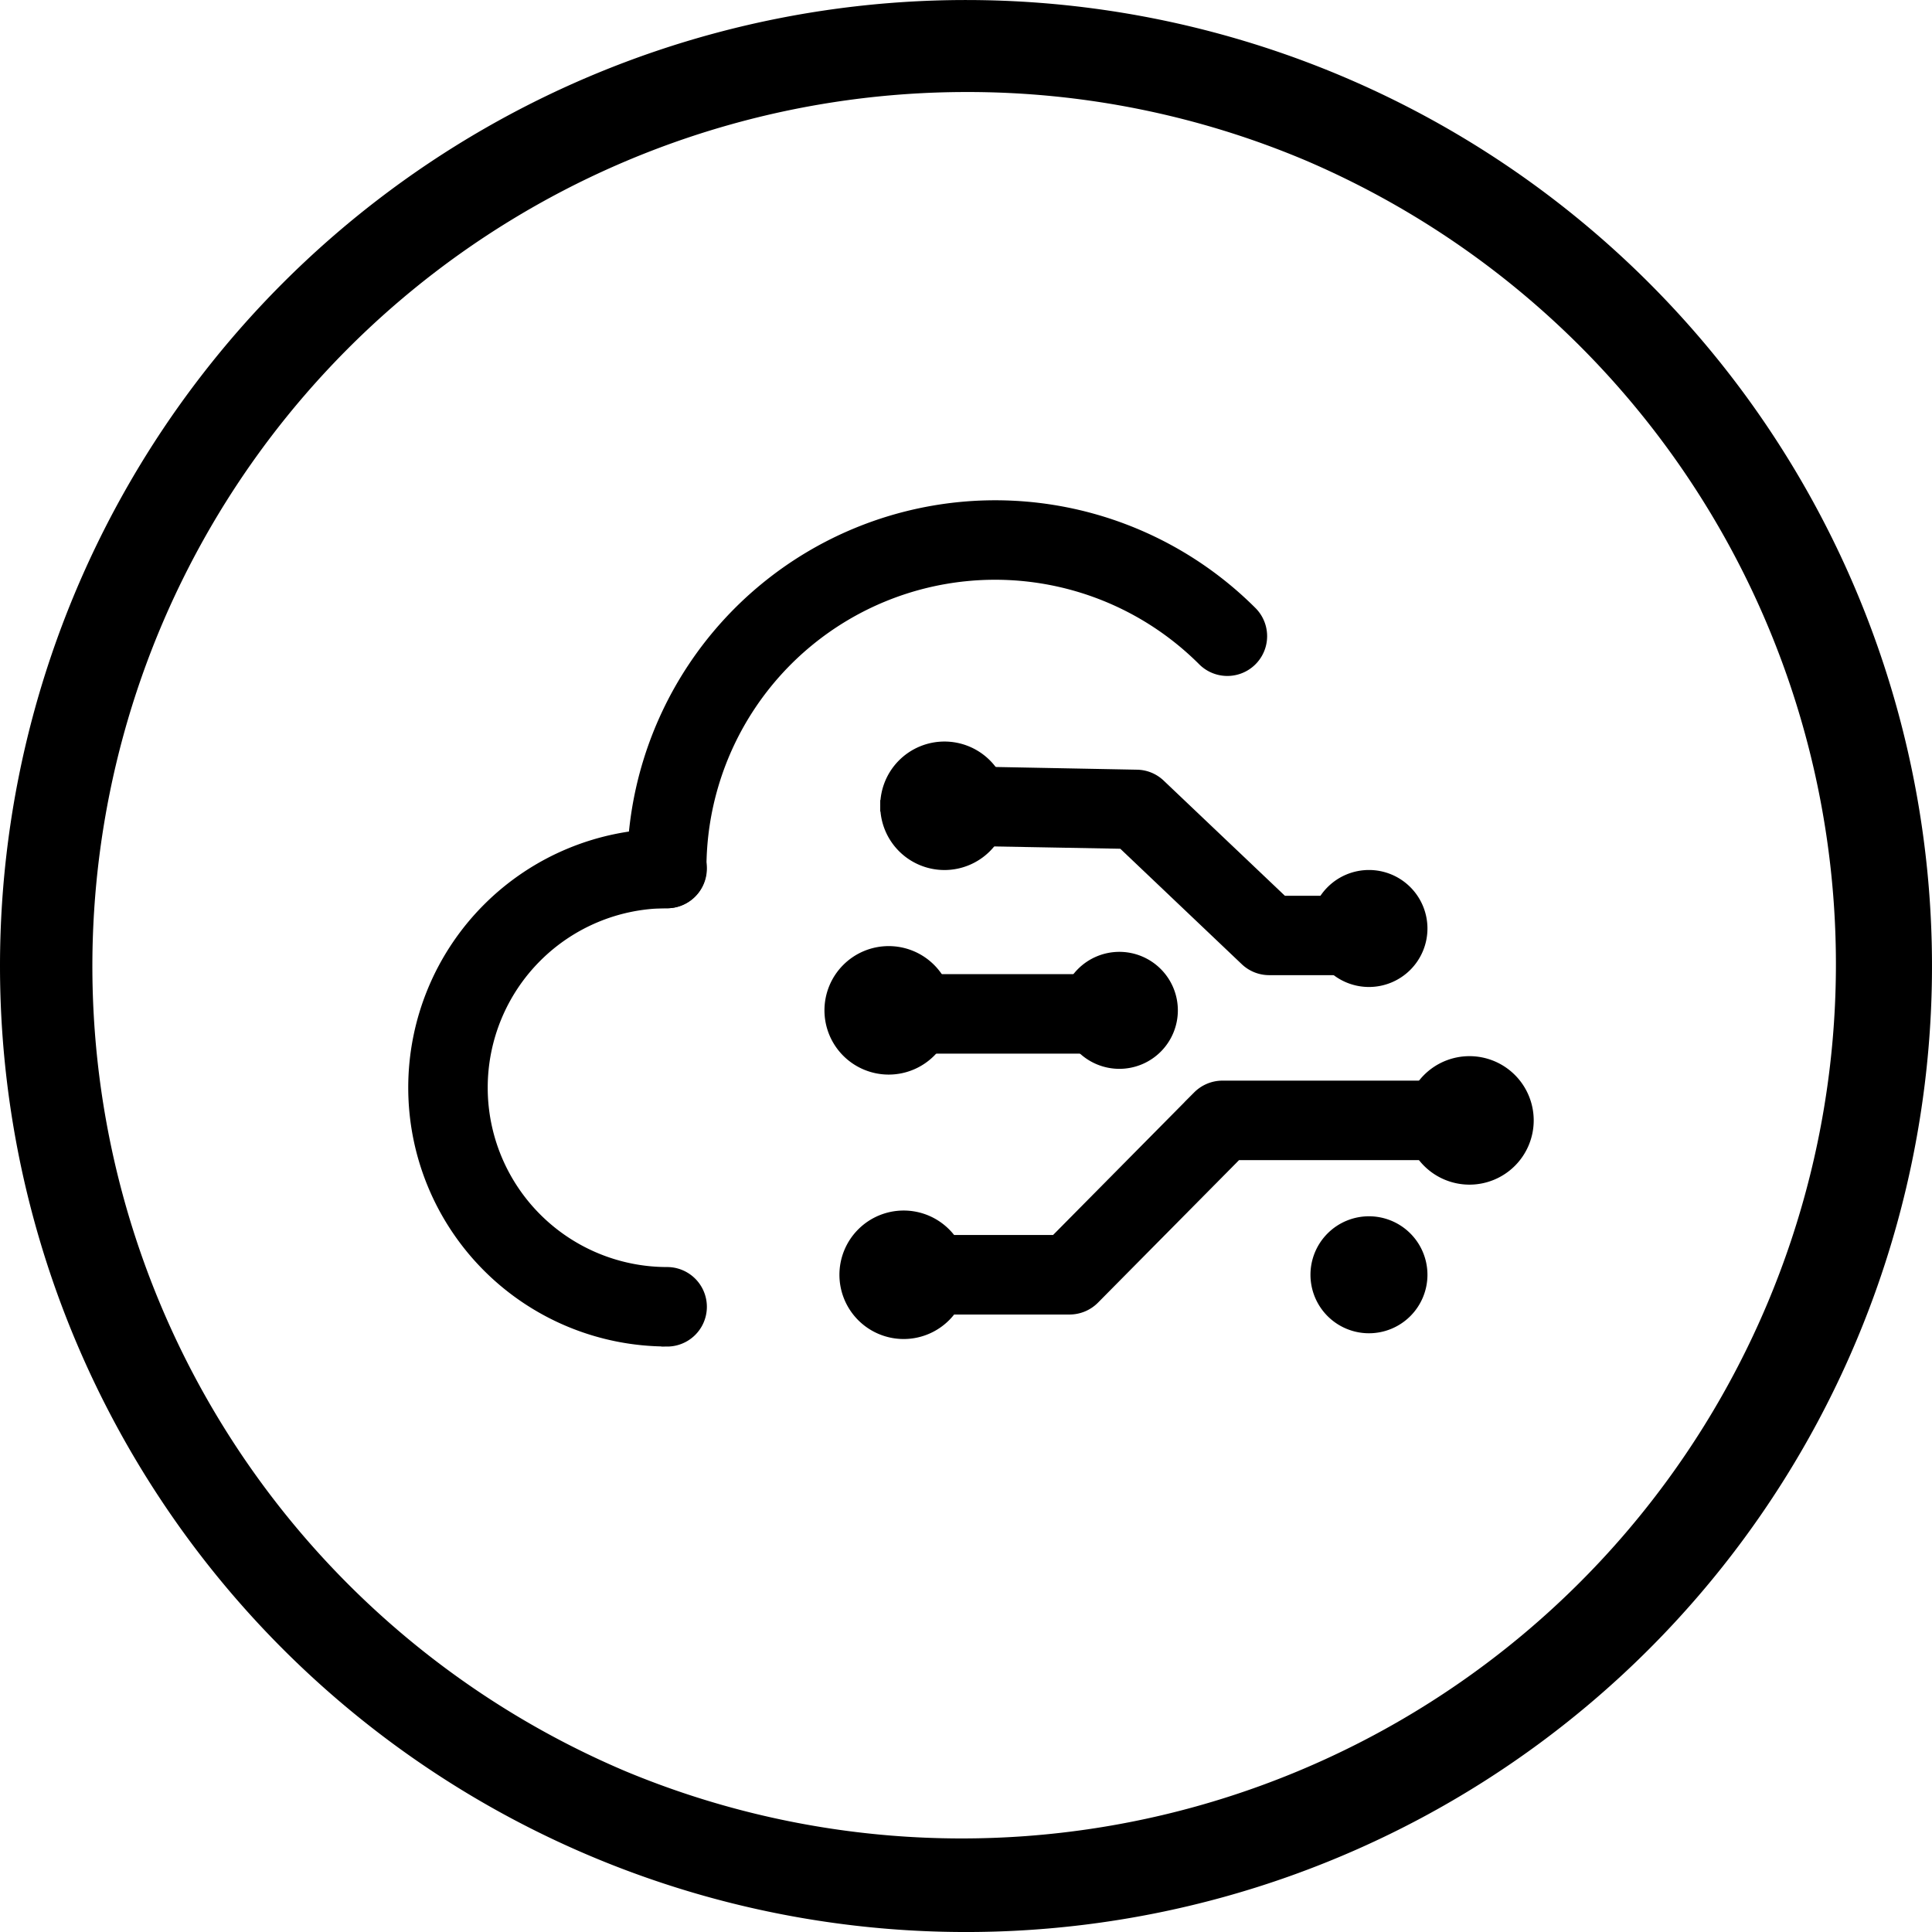
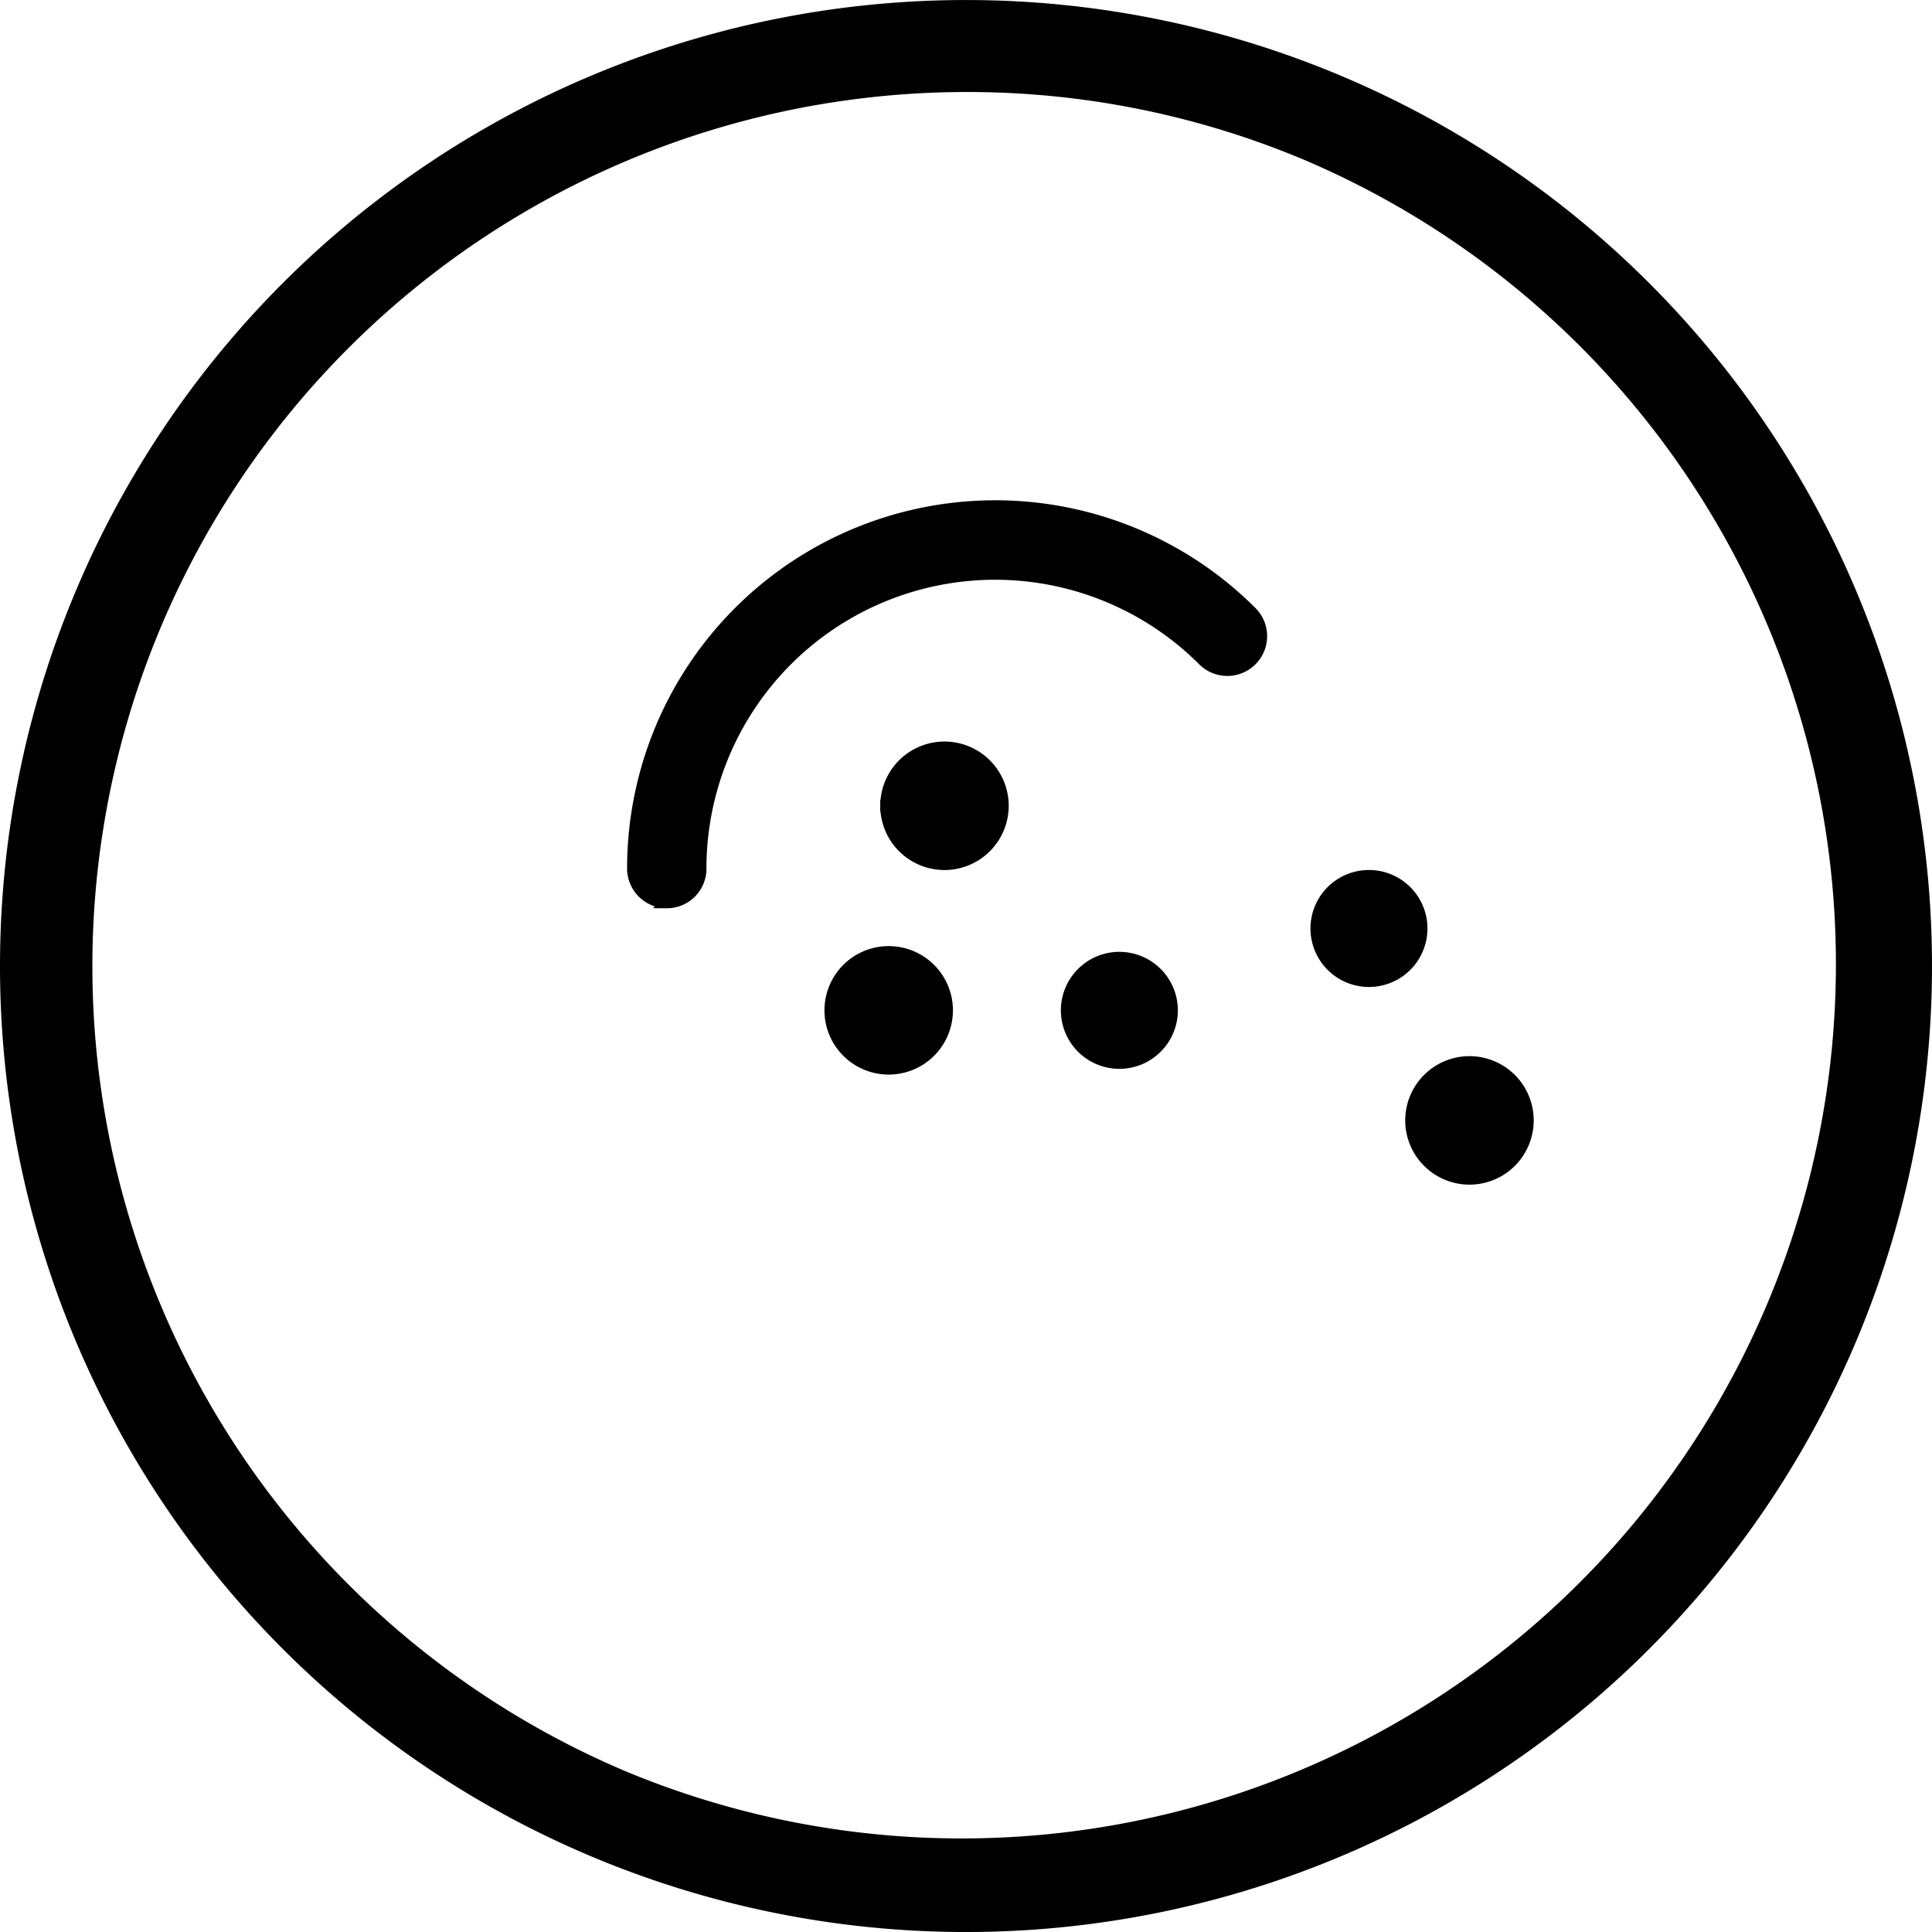
<svg xmlns="http://www.w3.org/2000/svg" width="84" height="84" viewBox="0 0 84 84">
  <g id="组_43139" data-name="组 43139" transform="translate(-448 -4610.999)">
    <path id="椭圆_76" data-name="椭圆 76" d="M42,4A38.011,38.011,0,0,0,27.21,77.015,38.011,38.011,0,0,0,56.79,6.985,37.758,37.758,0,0,0,42,4m0-4A42,42,0,1,1,0,42,42,42,0,0,1,42,0Z" transform="translate(448 4611)" />
-     <path id="路径_273" data-name="路径 273" d="M120.005,466.111a11.005,11.005,0,1,1,0-22.011,1.478,1.478,0,1,1,0,2.957,8.049,8.049,0,1,0,0,16.1,1.478,1.478,0,1,1,0,2.957Z" transform="translate(357 4203.181)" stroke="#000" stroke-width="0.5" />
    <path id="路径_274" data-name="路径 274" d="M271.378,219.838a1.479,1.479,0,0,1-1.478-1.478,15.756,15.756,0,0,1,26.9-11.141,1.48,1.48,0,0,1-2.093,2.093,12.8,12.8,0,0,0-21.857,9.054,1.469,1.469,0,0,1-1.473,1.473Z" transform="translate(205.615 4430.399)" stroke="#000" stroke-width="0.5" />
-     <path id="路径_275" data-name="路径 275" d="M470.68,406.587h-3.667a1.477,1.477,0,0,1-1.017-.408l-5.352-5.086-7.776-.142a1.479,1.479,0,1,1,.059-2.957l8.344.16a1.471,1.471,0,0,1,.988.408l5.34,5.074h3.075a1.475,1.475,0,0,1,.006,2.951ZM459.166,410h-6.978a1.478,1.478,0,0,1,0-2.957h6.978a1.478,1.478,0,0,1,0,2.957Zm-.828,11.342h-6.86a1.478,1.478,0,1,1,0-2.957h6.245l6.209-6.274a1.491,1.491,0,0,1,1.053-.438h9.953a1.478,1.478,0,0,1,0,2.957H465.6l-6.209,6.274A1.491,1.491,0,0,1,458.338,421.342Z" transform="translate(36.166 4246.56)" stroke="#000" stroke-width="0.5" />
    <path id="路径_276" data-name="路径 276" d="M458.543,382.543m-2.543,0A2.543,2.543,0,1,0,458.543,380,2.543,2.543,0,0,0,456,382.543Z" transform="translate(30.521 4263.49)" stroke="#000" stroke-width="0.5" />
    <path id="路径_277" data-name="路径 277" d="M417.543,532.943m-2.543,0a2.543,2.543,0,1,0,2.543-2.543A2.543,2.543,0,0,0,415,532.943Z" transform="translate(69.096 4121.984)" stroke="#000" stroke-width="0.5" />
-     <path id="路径_278" data-name="路径 278" d="M428.543,727.343m-2.543,0a2.543,2.543,0,1,0,2.543-2.543A2.543,2.543,0,0,0,426,727.343Z" transform="translate(58.747 3939.081)" stroke="#000" stroke-width="0.5" />
-     <path id="路径_279" data-name="路径 279" d="M770.643,727.343m-2.543,0a2.543,2.543,0,1,0,2.543-2.543A2.543,2.543,0,0,0,768.1,727.343Z" transform="translate(-263.123 3939.081)" />
    <path id="路径_280" data-name="路径 280" d="M844.543,613.843m-2.543,0a2.543,2.543,0,1,0,2.543-2.543A2.543,2.543,0,0,0,842,613.843Z" transform="translate(-332.653 4045.869)" stroke="#000" stroke-width="0.5" />
    <path id="路径_281" data-name="路径 281" d="M770.643,472.743m-2.543,0a2.543,2.543,0,1,0,2.543-2.543A2.543,2.543,0,0,0,768.1,472.743Z" transform="translate(-263.123 4178.625)" />
    <path id="路径_282" data-name="路径 282" d="M587.143,532.943m-2.543,0a2.543,2.543,0,1,0,2.543-2.543A2.543,2.543,0,0,0,584.6,532.943Z" transform="translate(-90.475 4121.984)" />
  </g>
</svg>